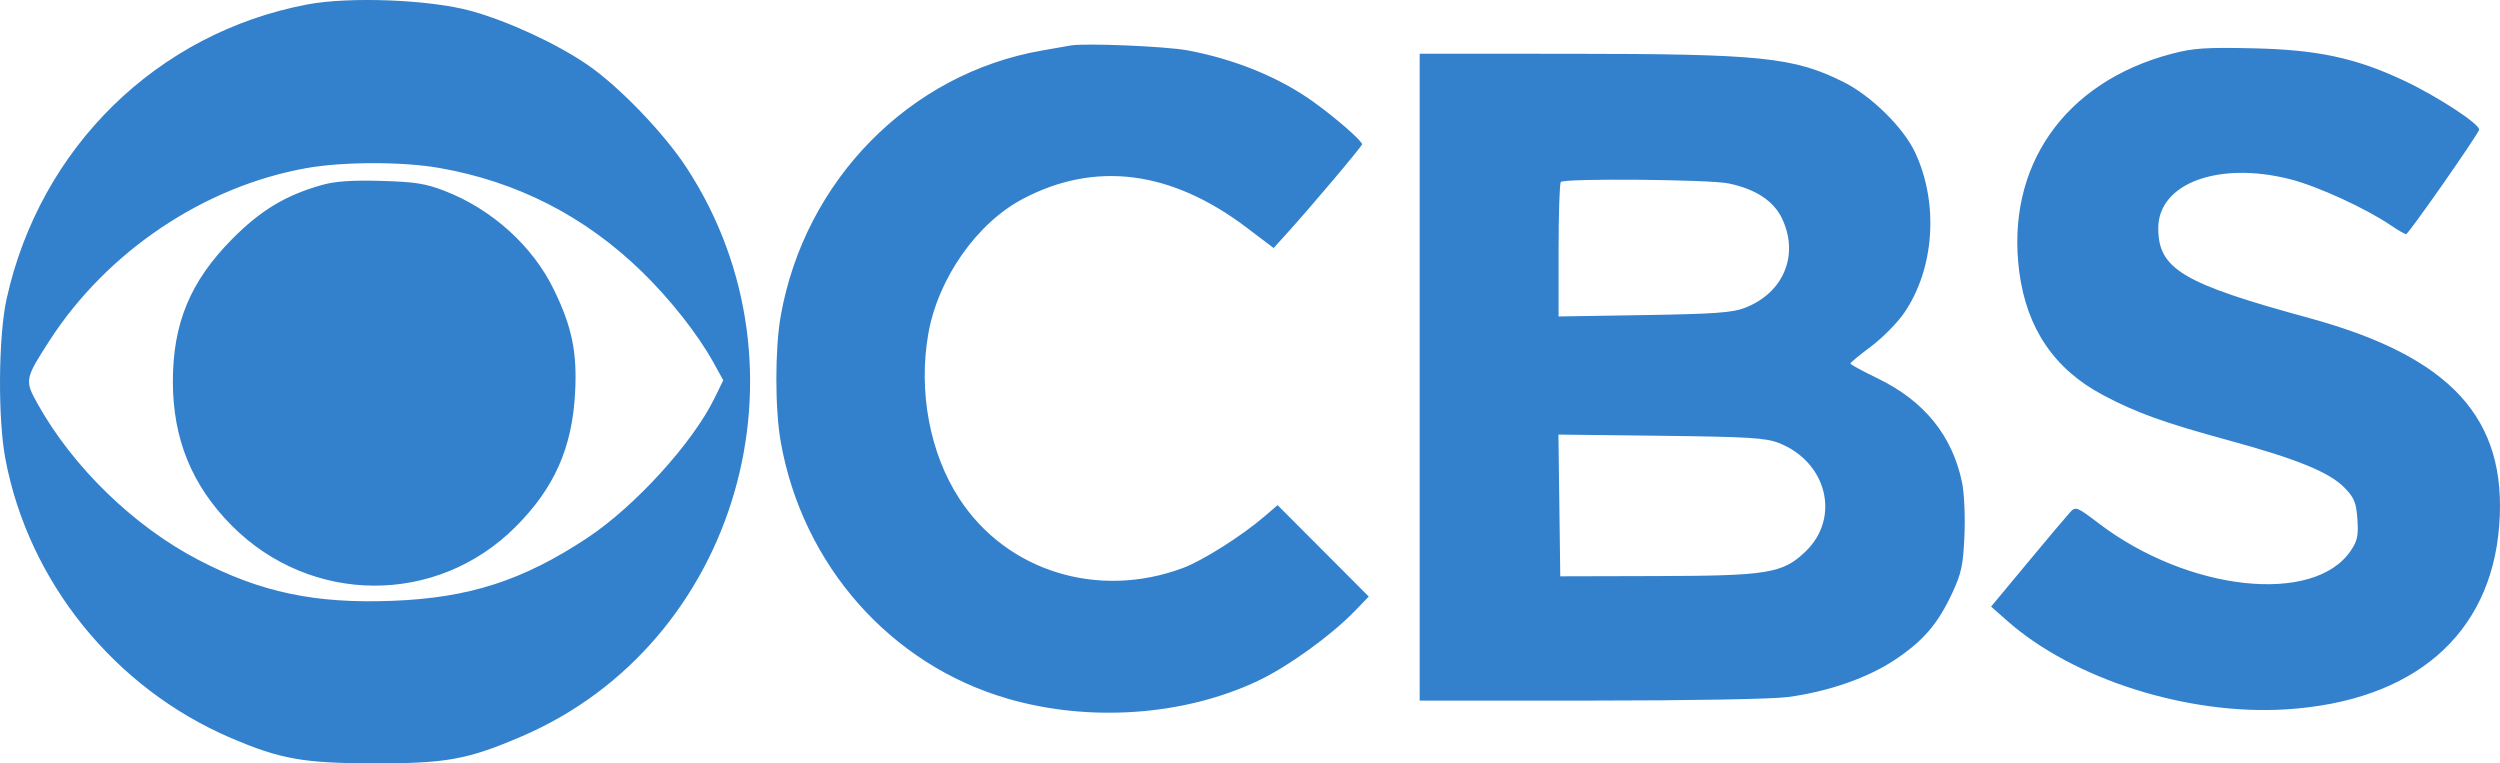
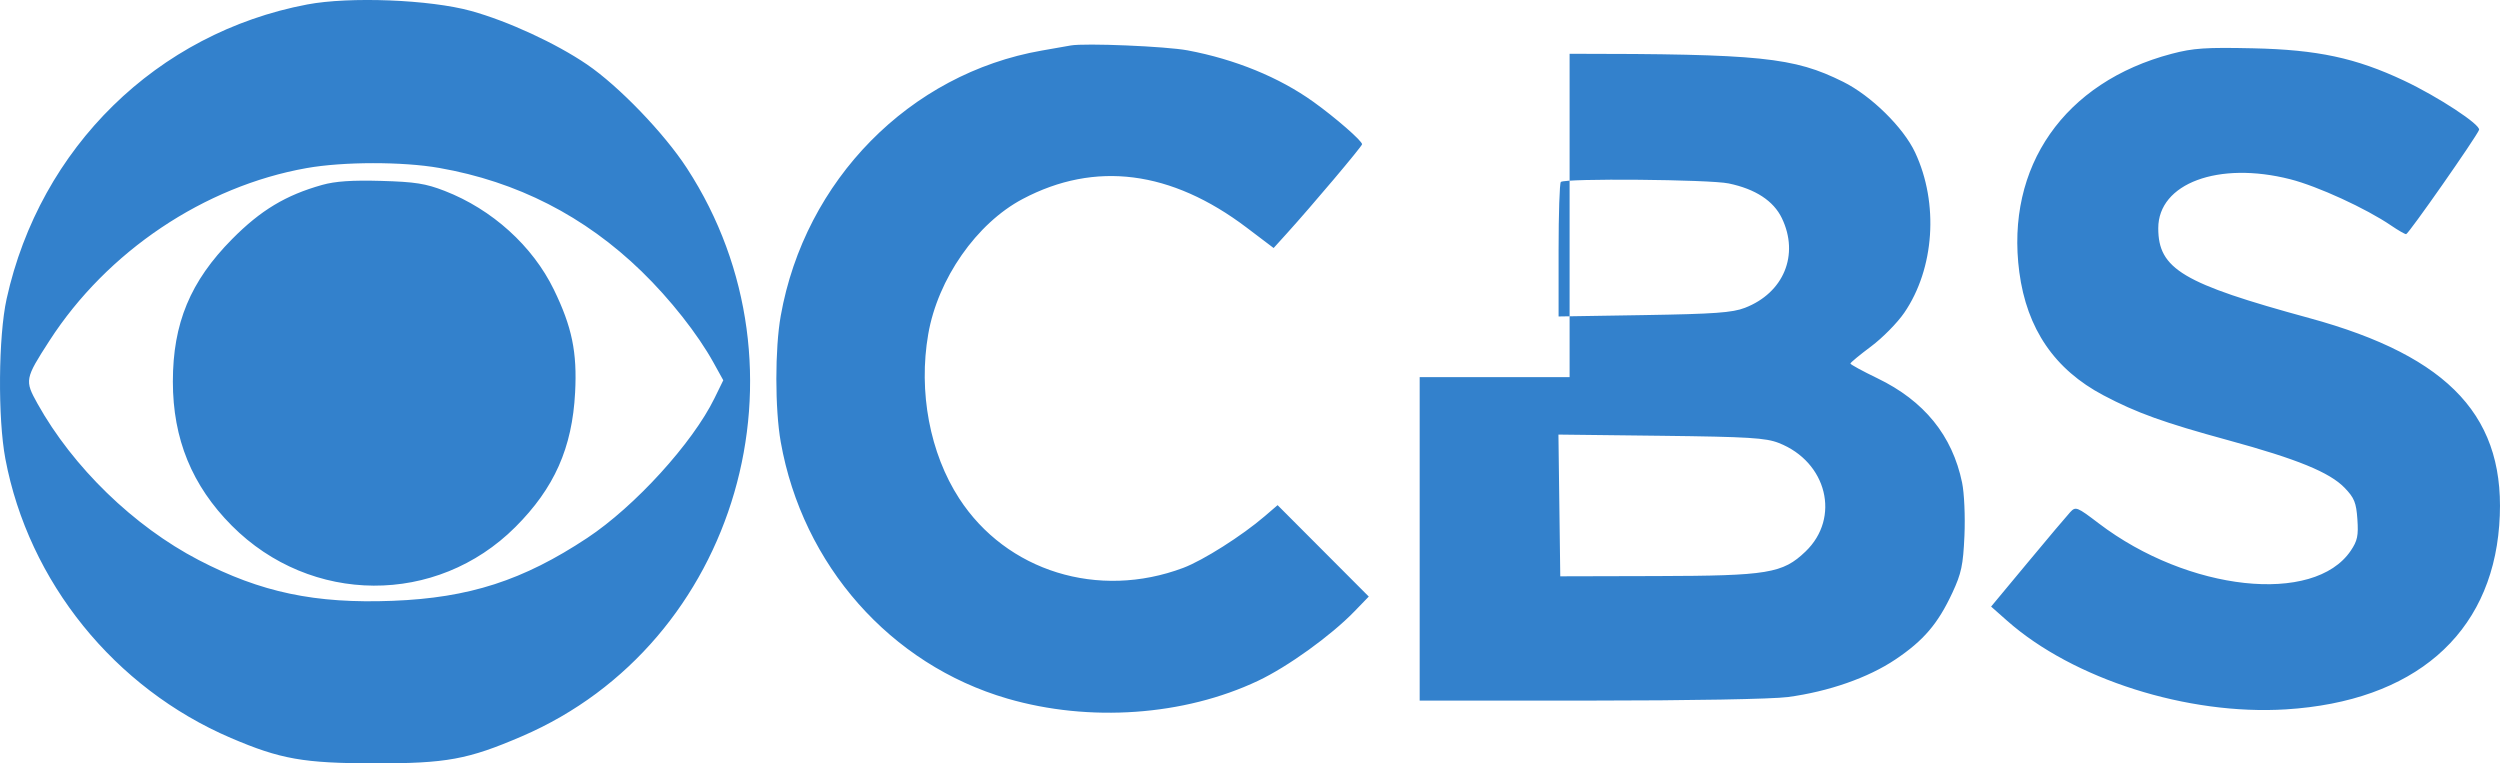
<svg xmlns="http://www.w3.org/2000/svg" fill="none" viewBox="0 0 131 40" height="40" width="131">
-   <path fill="#3381CC" d="M16.099 0.234C8.23 1.727 2.098 7.732 0.347 15.66C-0.086 17.62 -0.12 21.919 0.281 24.042C1.497 30.487 6.004 36.064 12.104 38.672C14.699 39.782 15.906 39.995 19.622 40C23.398 40.005 24.519 39.799 27.347 38.582C38.653 33.72 42.835 19.324 35.995 8.815C34.798 6.976 32.429 4.516 30.757 3.376C29.13 2.268 26.61 1.105 24.681 0.573C22.532 -0.021 18.318 -0.187 16.099 0.234ZM56.105 2.383C55.861 2.427 55.182 2.546 54.596 2.648C47.67 3.855 42.173 9.44 40.91 16.552C40.604 18.27 40.605 21.438 40.911 23.161C42.056 29.611 46.659 34.822 52.787 36.606C57.086 37.858 62.048 37.507 65.92 35.675C67.479 34.938 69.742 33.308 70.971 32.038L71.724 31.26L69.335 28.865L66.946 26.47L66.275 27.047C65.084 28.071 63.041 29.366 62.001 29.757C57.553 31.429 52.736 29.936 50.26 26.116C48.724 23.748 48.117 20.526 48.639 17.511C49.141 14.611 51.174 11.7 53.591 10.425C57.387 8.42 61.369 8.931 65.33 11.93L66.738 12.996L67.43 12.232C68.737 10.788 71.373 7.665 71.373 7.559C71.373 7.38 69.971 6.158 68.822 5.336C67.026 4.05 64.72 3.107 62.23 2.639C61.1 2.427 56.852 2.249 56.105 2.383ZM113.803 2.817C108.172 4.296 105.08 8.725 105.812 14.261C106.205 17.229 107.662 19.364 110.218 20.713C111.966 21.637 113.387 22.148 116.766 23.07C120.373 24.054 122.076 24.75 122.859 25.562C123.367 26.089 123.466 26.334 123.527 27.209C123.587 28.069 123.53 28.338 123.179 28.858C121.254 31.704 114.661 30.99 109.98 27.429C108.826 26.551 108.767 26.529 108.475 26.841C108.308 27.02 107.308 28.206 106.253 29.476L104.334 31.785L105.175 32.529C108.633 35.587 114.634 37.493 119.786 37.171C126.478 36.752 130.521 33.265 130.959 27.535C131.389 21.92 128.427 18.689 120.993 16.663C114.37 14.857 113.093 14.097 113.093 11.957C113.093 9.607 116.246 8.436 120.004 9.391C121.442 9.757 123.985 10.923 125.297 11.819C125.66 12.067 126.013 12.27 126.081 12.27C126.202 12.27 129.752 7.195 129.902 6.807C130.004 6.542 127.754 5.065 125.962 4.221C123.443 3.035 121.433 2.605 118.064 2.531C115.584 2.477 114.93 2.52 113.803 2.817ZM74.391 19.763V36.711H83.343C88.54 36.711 92.879 36.633 93.685 36.525C95.82 36.239 97.896 35.514 99.323 34.554C100.801 33.561 101.546 32.687 102.305 31.059C102.778 30.042 102.868 29.615 102.937 28.072C102.981 27.068 102.927 25.837 102.814 25.291C102.303 22.822 100.826 21.002 98.374 19.82C97.596 19.445 96.96 19.098 96.961 19.049C96.962 19 97.45 18.597 98.045 18.153C98.64 17.709 99.423 16.915 99.783 16.389C101.368 14.075 101.6 10.652 100.352 7.989C99.737 6.676 98.043 5.012 96.582 4.287C93.987 2.998 92.273 2.822 82.247 2.818L74.391 2.815V19.763ZM23.015 8.8C27.098 9.515 30.637 11.324 33.619 14.219C35.114 15.671 36.559 17.504 37.386 18.997L37.9 19.926L37.438 20.87C36.29 23.218 33.266 26.538 30.77 28.19C27.407 30.416 24.585 31.328 20.575 31.483C16.517 31.641 13.671 31.042 10.409 29.345C7.014 27.579 3.818 24.478 1.965 21.151C1.287 19.933 1.302 19.851 2.592 17.852C5.613 13.172 10.701 9.758 16.071 8.807C17.991 8.467 21.099 8.464 23.015 8.8ZM16.883 9.689C14.975 10.225 13.661 11.015 12.163 12.528C9.973 14.74 9.058 16.942 9.058 19.998C9.058 22.998 10.061 25.448 12.145 27.543C16.289 31.707 22.876 31.741 27.003 27.619C29.048 25.577 29.984 23.471 30.136 20.566C30.247 18.455 29.973 17.13 29.023 15.177C27.91 12.889 25.786 10.968 23.301 10.003C22.306 9.617 21.753 9.529 19.977 9.479C18.455 9.436 17.571 9.496 16.883 9.689ZM90.582 9.612C91.984 9.904 92.932 10.523 93.37 11.432C94.293 13.348 93.469 15.346 91.431 16.131C90.776 16.384 89.843 16.451 86.152 16.511L81.67 16.583V13.118C81.67 11.213 81.723 9.6 81.788 9.535C81.986 9.336 89.576 9.402 90.582 9.612ZM93.209 23.212C95.737 24.201 96.457 27.132 94.608 28.901C93.412 30.046 92.647 30.172 86.818 30.186L81.758 30.199L81.71 26.485L81.662 22.772L87.037 22.835C91.635 22.89 92.526 22.944 93.209 23.212Z" clip-rule="evenodd" fill-rule="evenodd" />
+   <path fill="#3381CC" d="M16.099 0.234C8.23 1.727 2.098 7.732 0.347 15.66C-0.086 17.62 -0.12 21.919 0.281 24.042C1.497 30.487 6.004 36.064 12.104 38.672C14.699 39.782 15.906 39.995 19.622 40C23.398 40.005 24.519 39.799 27.347 38.582C38.653 33.72 42.835 19.324 35.995 8.815C34.798 6.976 32.429 4.516 30.757 3.376C29.13 2.268 26.61 1.105 24.681 0.573C22.532 -0.021 18.318 -0.187 16.099 0.234ZM56.105 2.383C55.861 2.427 55.182 2.546 54.596 2.648C47.67 3.855 42.173 9.44 40.91 16.552C40.604 18.27 40.605 21.438 40.911 23.161C42.056 29.611 46.659 34.822 52.787 36.606C57.086 37.858 62.048 37.507 65.92 35.675C67.479 34.938 69.742 33.308 70.971 32.038L71.724 31.26L69.335 28.865L66.946 26.47L66.275 27.047C65.084 28.071 63.041 29.366 62.001 29.757C57.553 31.429 52.736 29.936 50.26 26.116C48.724 23.748 48.117 20.526 48.639 17.511C49.141 14.611 51.174 11.7 53.591 10.425C57.387 8.42 61.369 8.931 65.33 11.93L66.738 12.996L67.43 12.232C68.737 10.788 71.373 7.665 71.373 7.559C71.373 7.38 69.971 6.158 68.822 5.336C67.026 4.05 64.72 3.107 62.23 2.639C61.1 2.427 56.852 2.249 56.105 2.383ZM113.803 2.817C108.172 4.296 105.08 8.725 105.812 14.261C106.205 17.229 107.662 19.364 110.218 20.713C111.966 21.637 113.387 22.148 116.766 23.07C120.373 24.054 122.076 24.75 122.859 25.562C123.367 26.089 123.466 26.334 123.527 27.209C123.587 28.069 123.53 28.338 123.179 28.858C121.254 31.704 114.661 30.99 109.98 27.429C108.826 26.551 108.767 26.529 108.475 26.841C108.308 27.02 107.308 28.206 106.253 29.476L104.334 31.785L105.175 32.529C108.633 35.587 114.634 37.493 119.786 37.171C126.478 36.752 130.521 33.265 130.959 27.535C131.389 21.92 128.427 18.689 120.993 16.663C114.37 14.857 113.093 14.097 113.093 11.957C113.093 9.607 116.246 8.436 120.004 9.391C121.442 9.757 123.985 10.923 125.297 11.819C125.66 12.067 126.013 12.27 126.081 12.27C126.202 12.27 129.752 7.195 129.902 6.807C130.004 6.542 127.754 5.065 125.962 4.221C123.443 3.035 121.433 2.605 118.064 2.531C115.584 2.477 114.93 2.52 113.803 2.817ZM74.391 19.763V36.711H83.343C88.54 36.711 92.879 36.633 93.685 36.525C95.82 36.239 97.896 35.514 99.323 34.554C100.801 33.561 101.546 32.687 102.305 31.059C102.778 30.042 102.868 29.615 102.937 28.072C102.981 27.068 102.927 25.837 102.814 25.291C102.303 22.822 100.826 21.002 98.374 19.82C97.596 19.445 96.96 19.098 96.961 19.049C96.962 19 97.45 18.597 98.045 18.153C98.64 17.709 99.423 16.915 99.783 16.389C101.368 14.075 101.6 10.652 100.352 7.989C99.737 6.676 98.043 5.012 96.582 4.287C93.987 2.998 92.273 2.822 82.247 2.818V19.763ZM23.015 8.8C27.098 9.515 30.637 11.324 33.619 14.219C35.114 15.671 36.559 17.504 37.386 18.997L37.9 19.926L37.438 20.87C36.29 23.218 33.266 26.538 30.77 28.19C27.407 30.416 24.585 31.328 20.575 31.483C16.517 31.641 13.671 31.042 10.409 29.345C7.014 27.579 3.818 24.478 1.965 21.151C1.287 19.933 1.302 19.851 2.592 17.852C5.613 13.172 10.701 9.758 16.071 8.807C17.991 8.467 21.099 8.464 23.015 8.8ZM16.883 9.689C14.975 10.225 13.661 11.015 12.163 12.528C9.973 14.74 9.058 16.942 9.058 19.998C9.058 22.998 10.061 25.448 12.145 27.543C16.289 31.707 22.876 31.741 27.003 27.619C29.048 25.577 29.984 23.471 30.136 20.566C30.247 18.455 29.973 17.13 29.023 15.177C27.91 12.889 25.786 10.968 23.301 10.003C22.306 9.617 21.753 9.529 19.977 9.479C18.455 9.436 17.571 9.496 16.883 9.689ZM90.582 9.612C91.984 9.904 92.932 10.523 93.37 11.432C94.293 13.348 93.469 15.346 91.431 16.131C90.776 16.384 89.843 16.451 86.152 16.511L81.67 16.583V13.118C81.67 11.213 81.723 9.6 81.788 9.535C81.986 9.336 89.576 9.402 90.582 9.612ZM93.209 23.212C95.737 24.201 96.457 27.132 94.608 28.901C93.412 30.046 92.647 30.172 86.818 30.186L81.758 30.199L81.71 26.485L81.662 22.772L87.037 22.835C91.635 22.89 92.526 22.944 93.209 23.212Z" clip-rule="evenodd" fill-rule="evenodd" />
</svg>